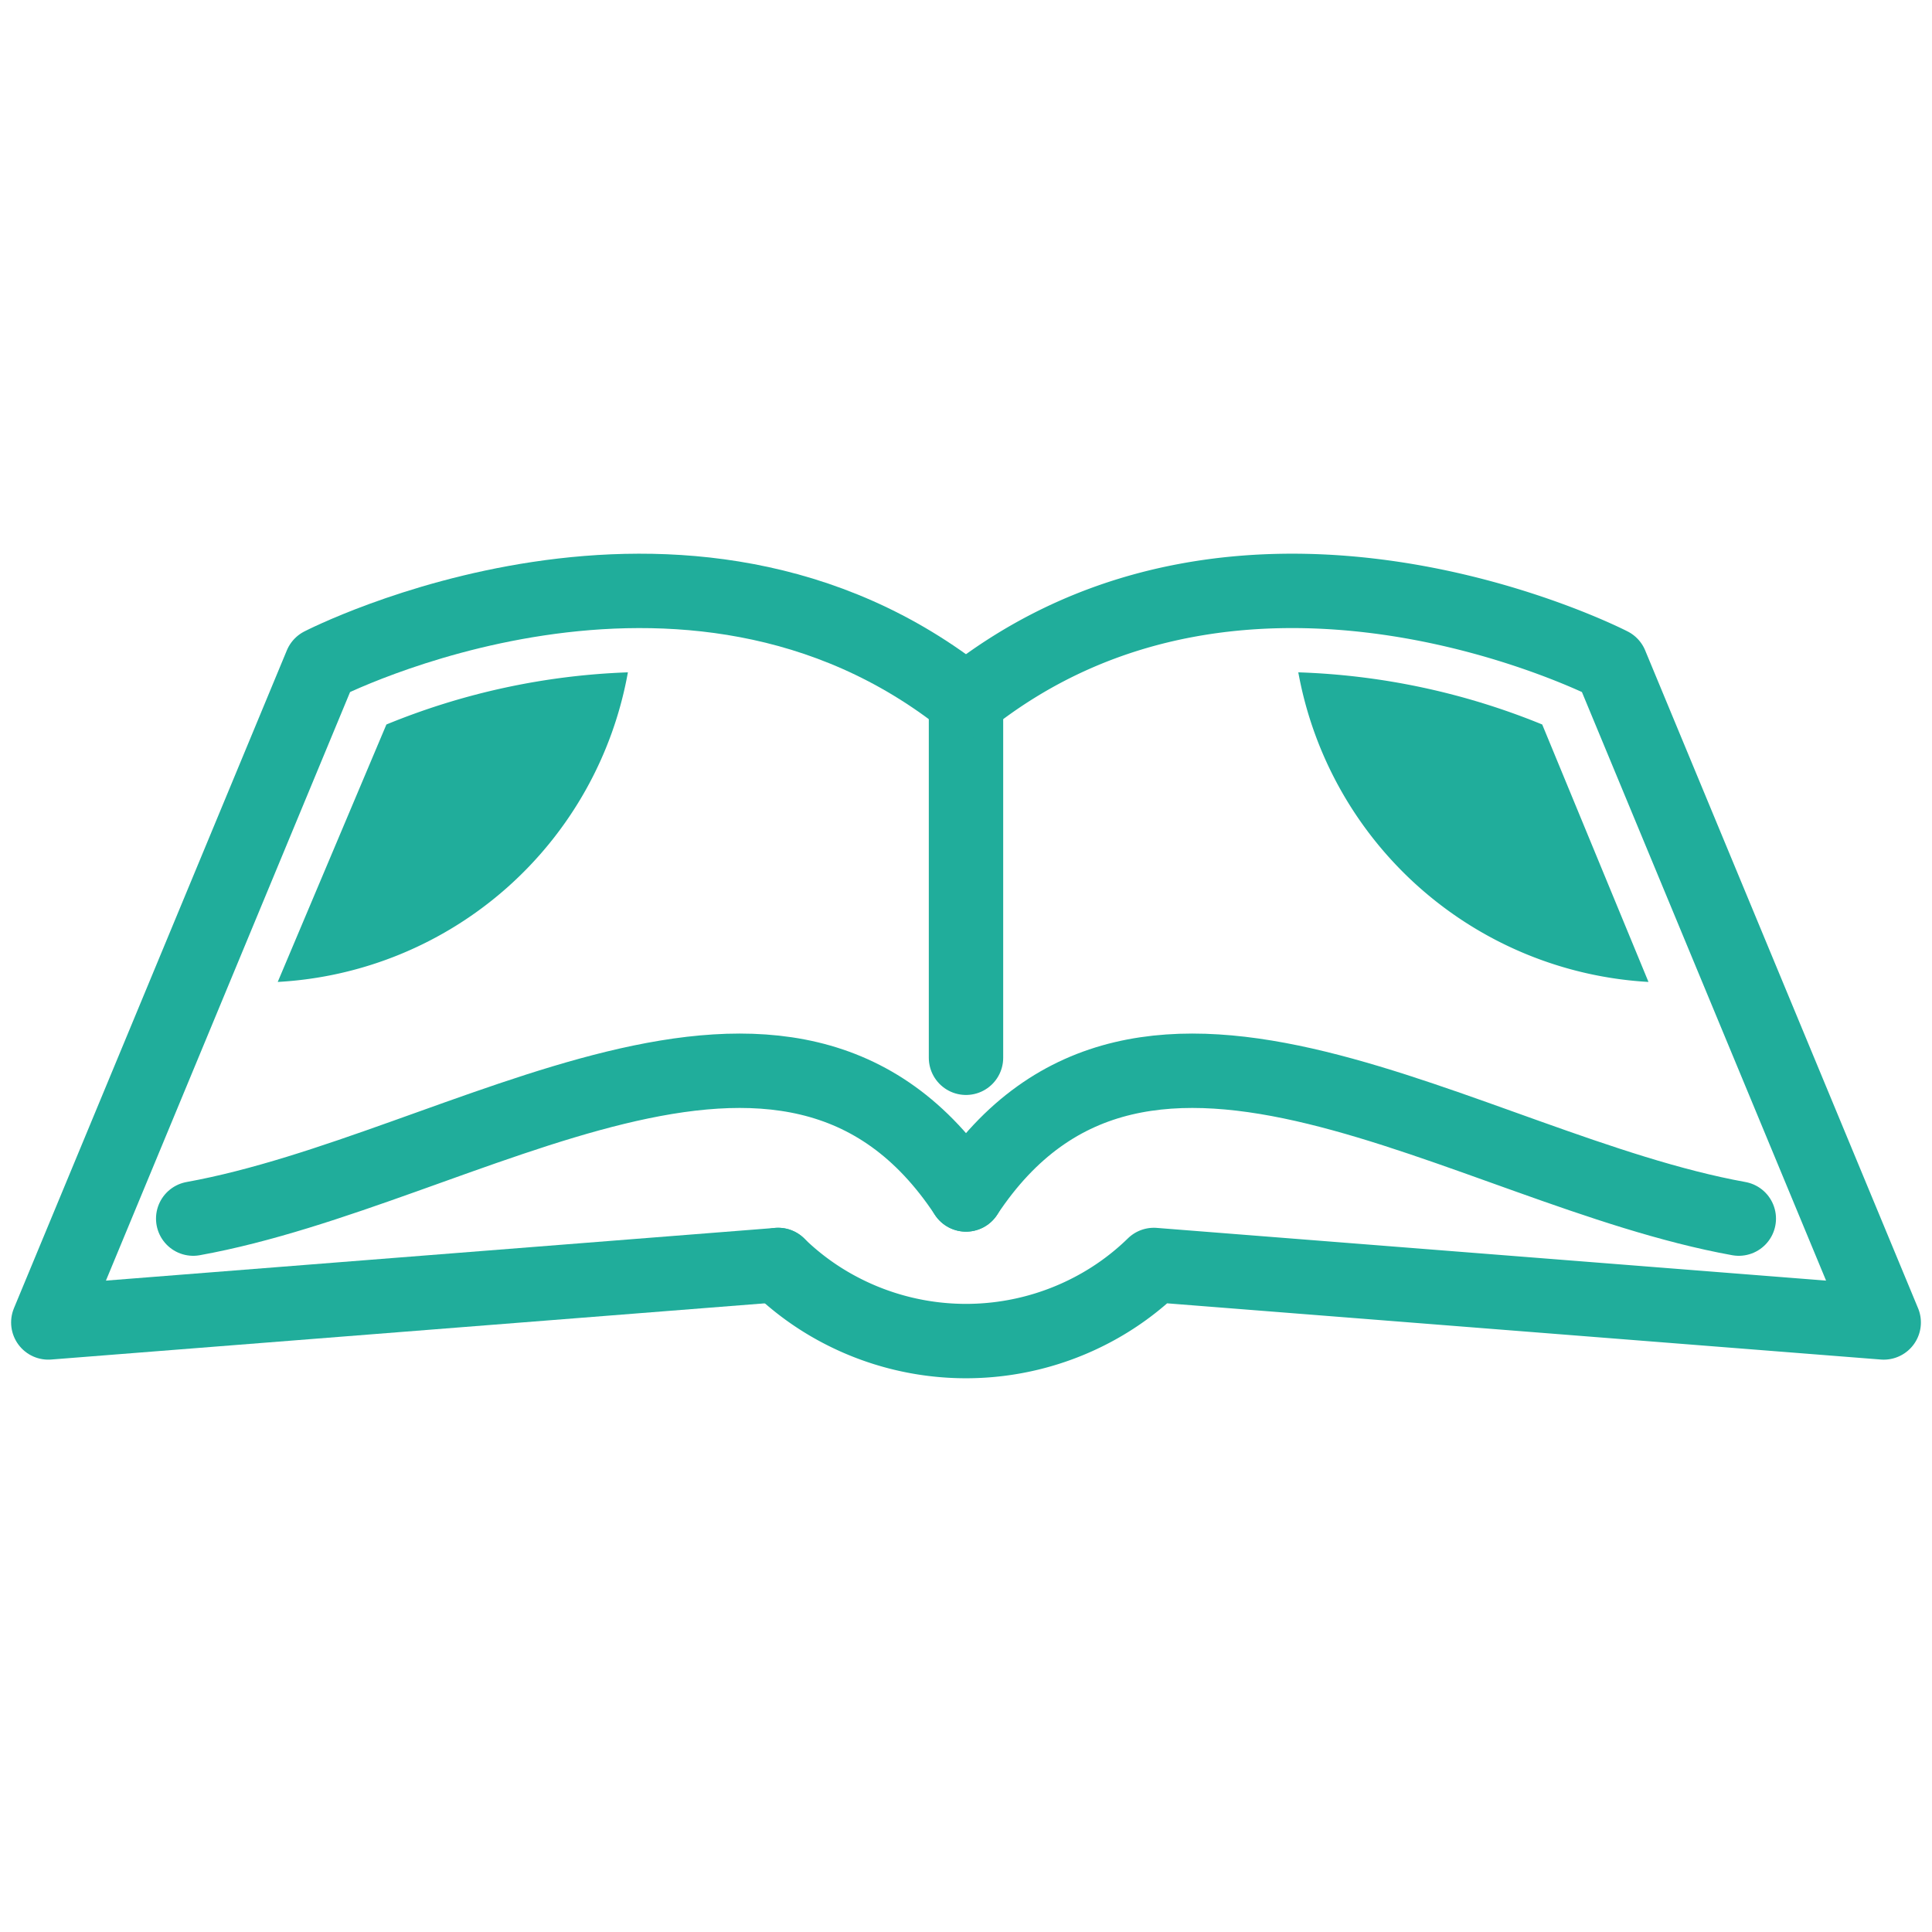
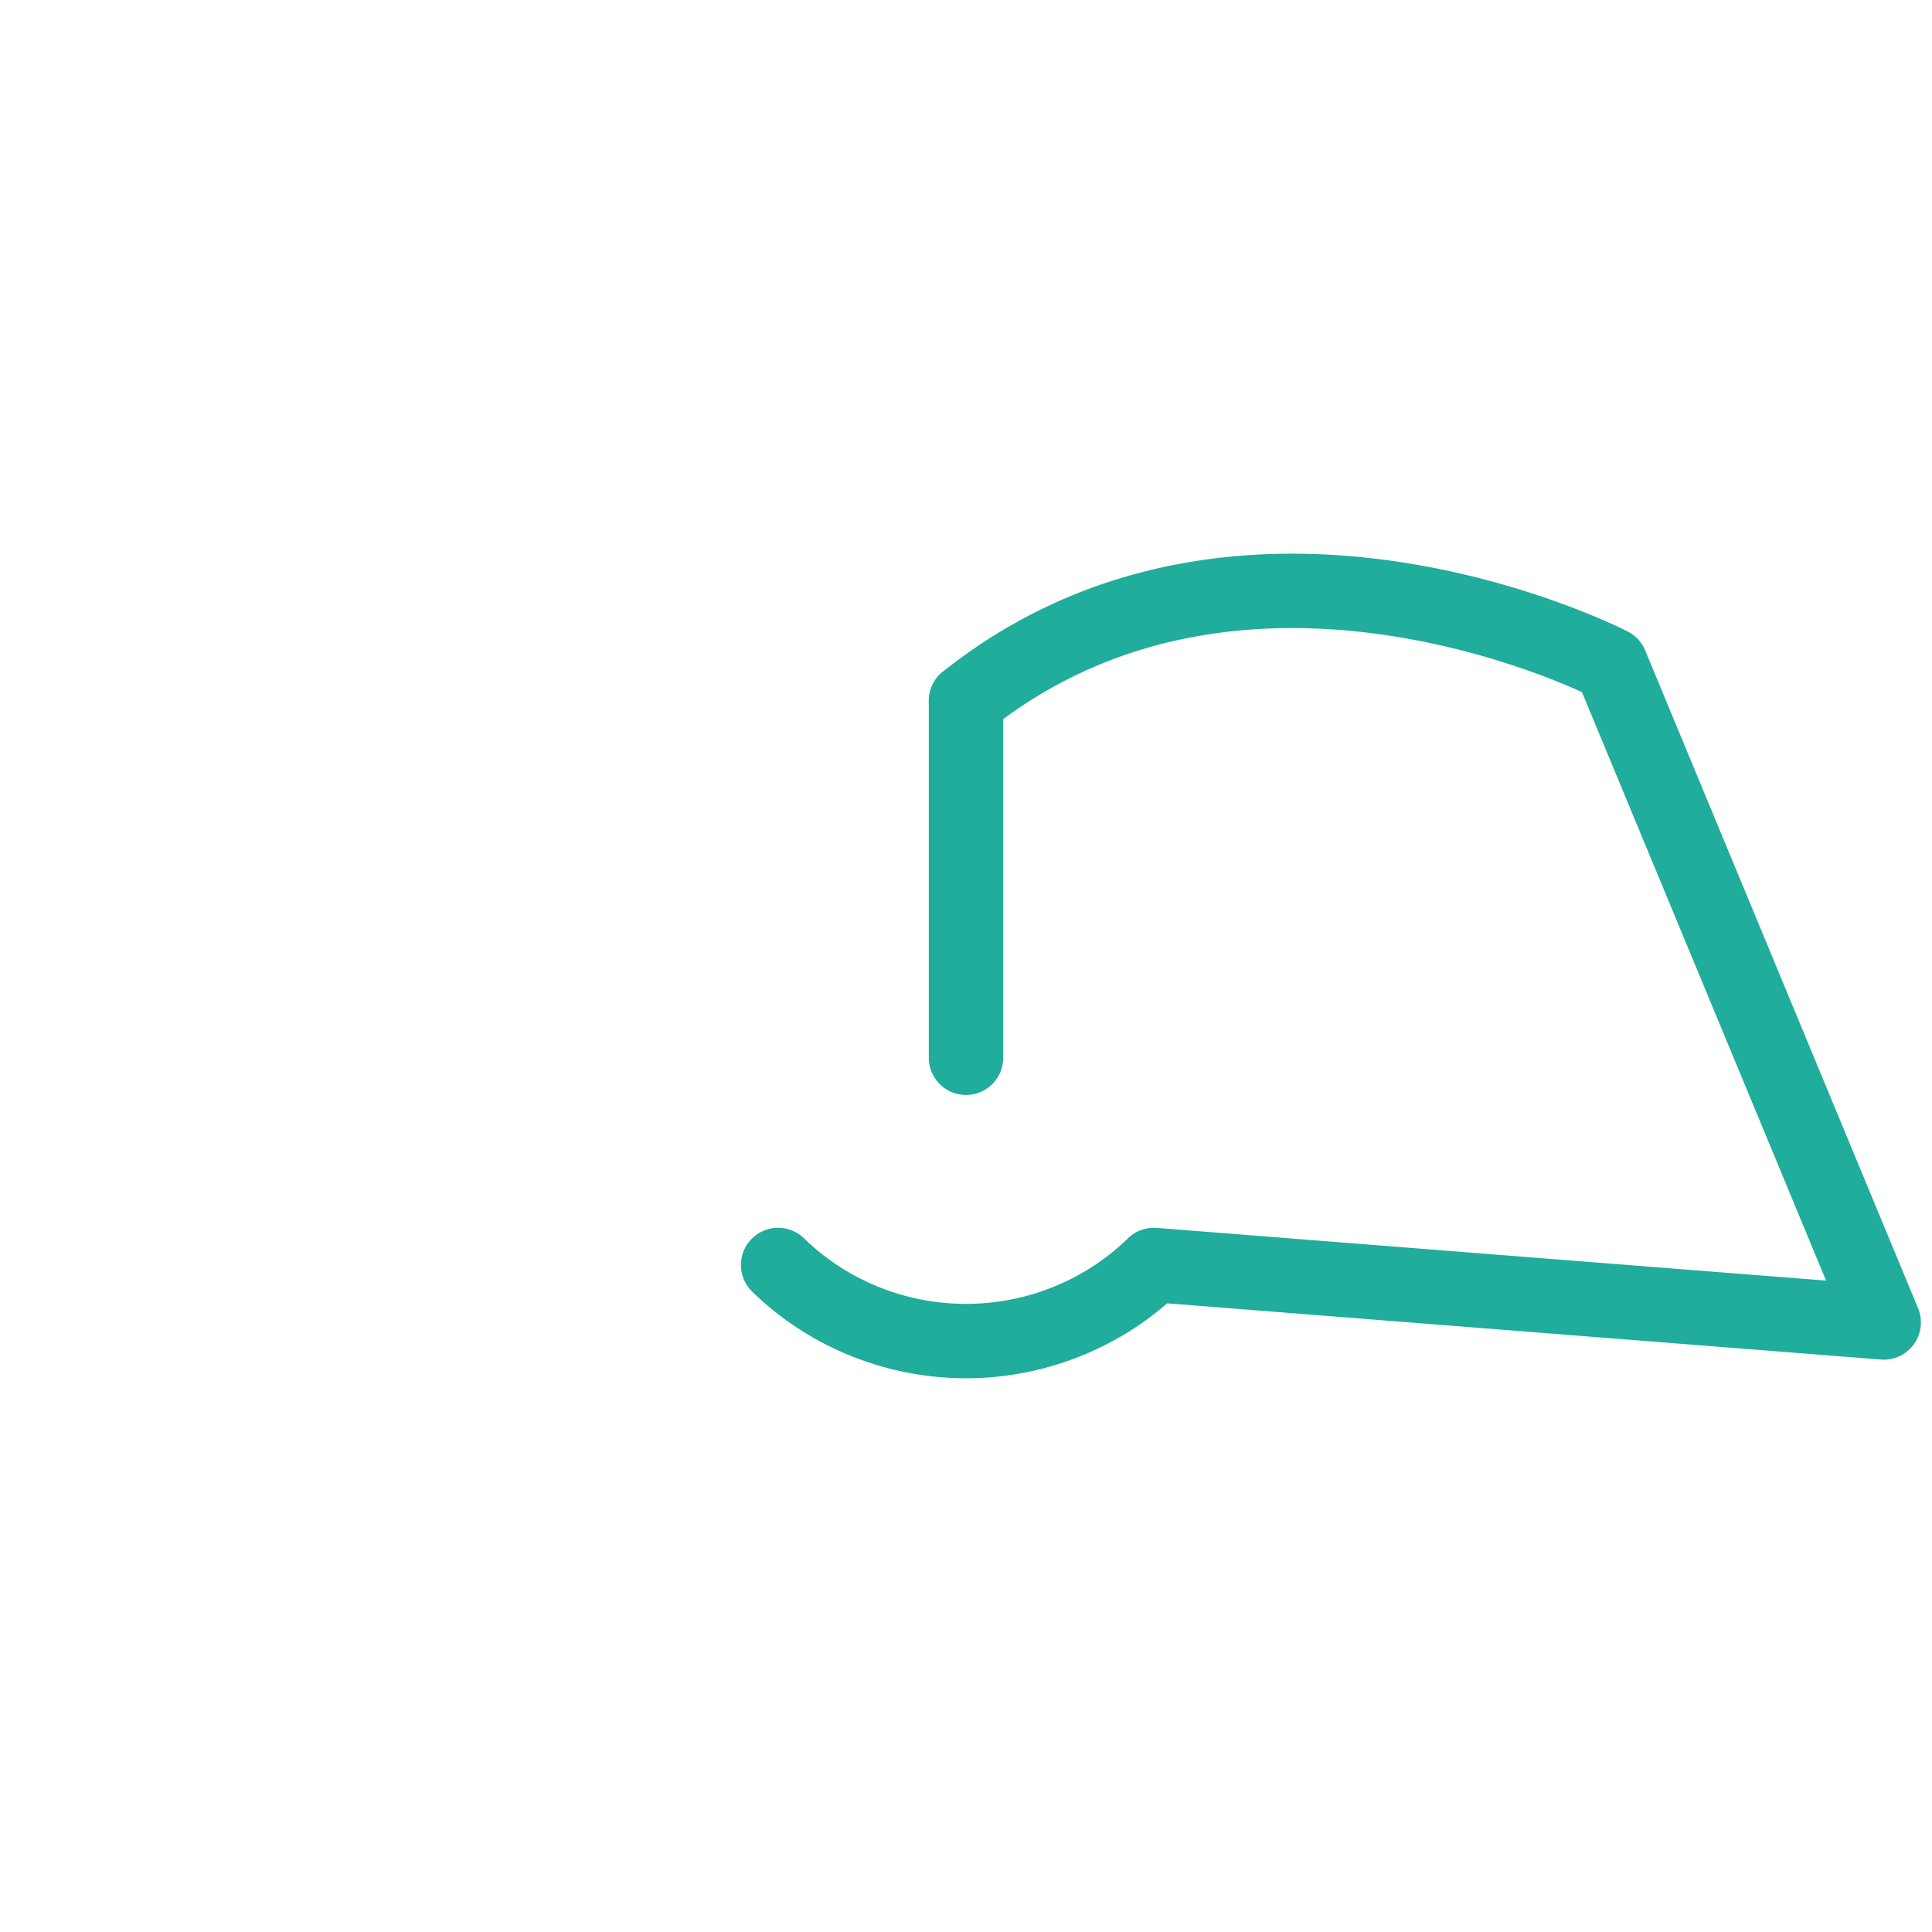
<svg xmlns="http://www.w3.org/2000/svg" id="ADE" viewBox="0 0 40 40">
  <defs>
    <style>.cls-1{fill:none;stroke:#20ad9b;stroke-linecap:round;stroke-linejoin:round;stroke-width:1.54px;}.cls-2{fill:#20ad9b;}</style>
  </defs>
  <g id="Guide_ADE" data-name="Guide ADE">
    <line class="cls-1" x1="20" y1="14.51" x2="20" y2="21.9" />
    <path class="cls-1" d="M16.11,26.19a5.48,5.48,0,0,0,1.28.93,5.6,5.6,0,0,0,5.22,0,5.48,5.48,0,0,0,1.28-.93L39,27.38,33.35,13.76S25.81,9.87,20,14.51" />
-     <path class="cls-1" d="M16.11,26.19,1,27.38,6.65,13.76s7.54-3.89,13.35.75" />
-     <path class="cls-1" d="M20,24.73c3.66-5.54,10.36-.52,16,.5" />
-     <path class="cls-1" d="M20,24.73c-3.66-5.54-10.36-.52-16,.5" />
-     <path class="cls-2" d="M5.75,20.33A7.8,7.8,0,0,0,13,13.92,14.52,14.52,0,0,0,8,15Z" />
-     <path class="cls-2" d="M34.13,20.33a7.82,7.82,0,0,1-7.25-6.41A14.59,14.59,0,0,1,31.93,15Z" />
  </g>
</svg>